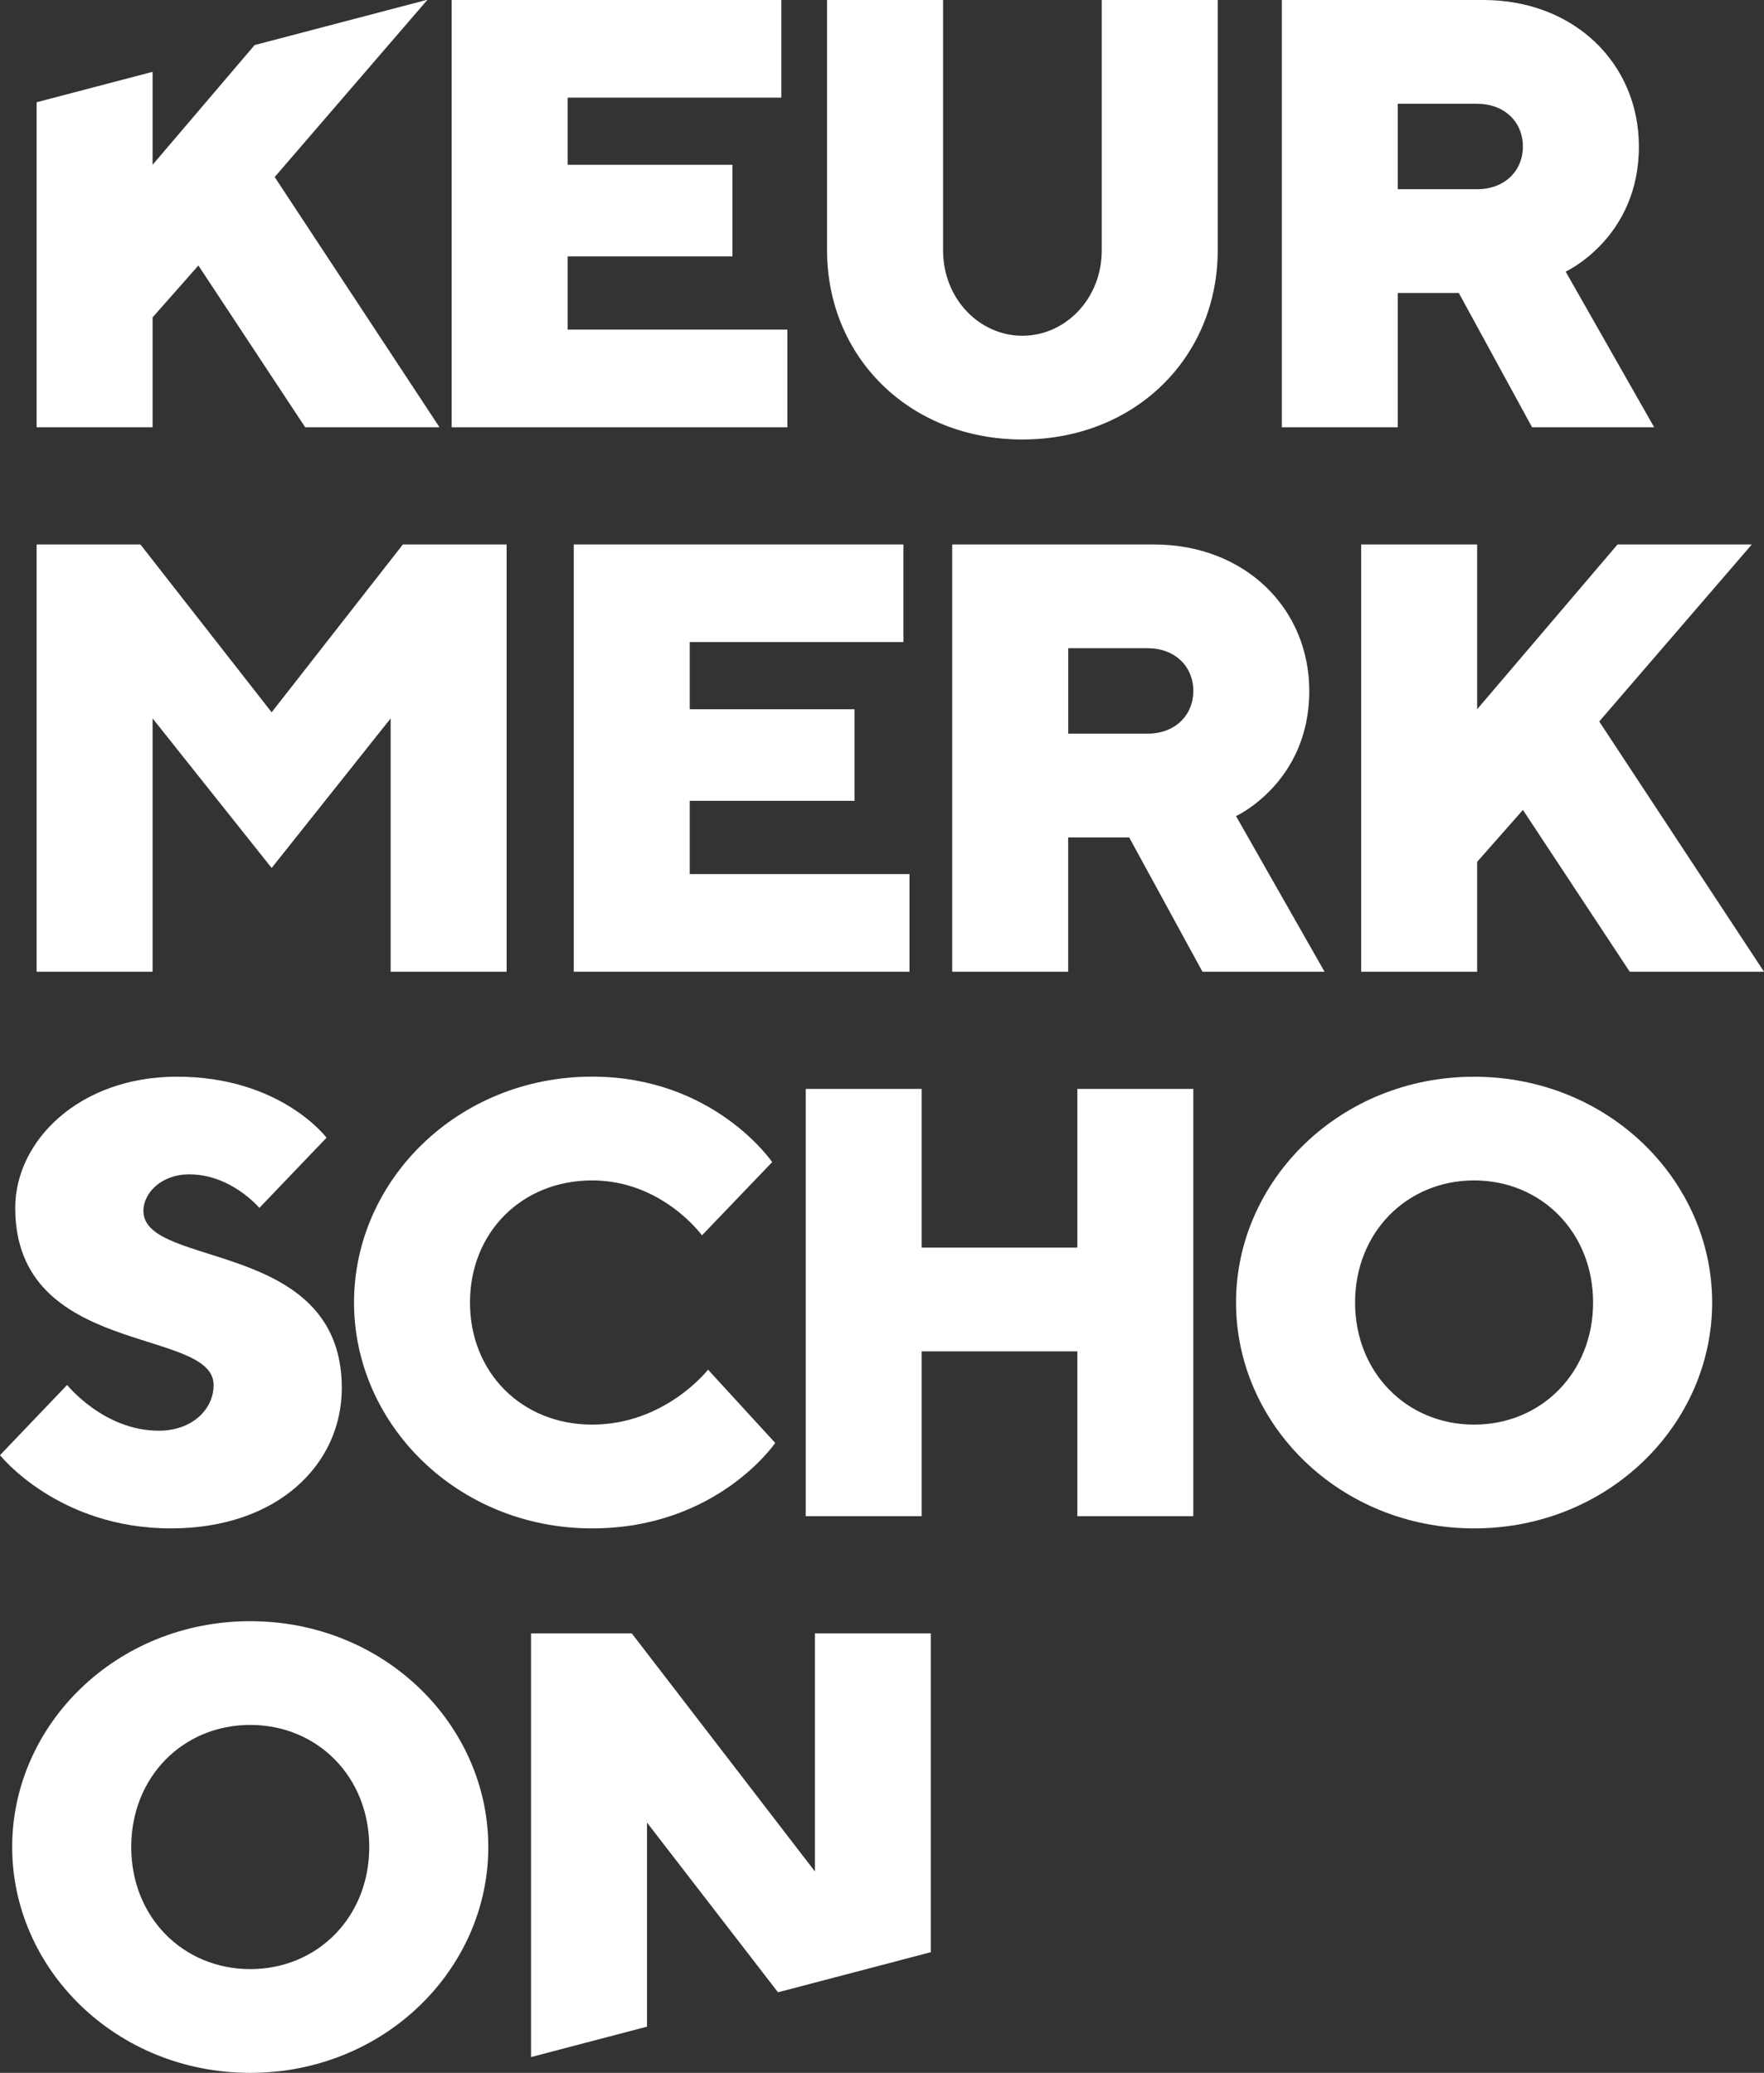
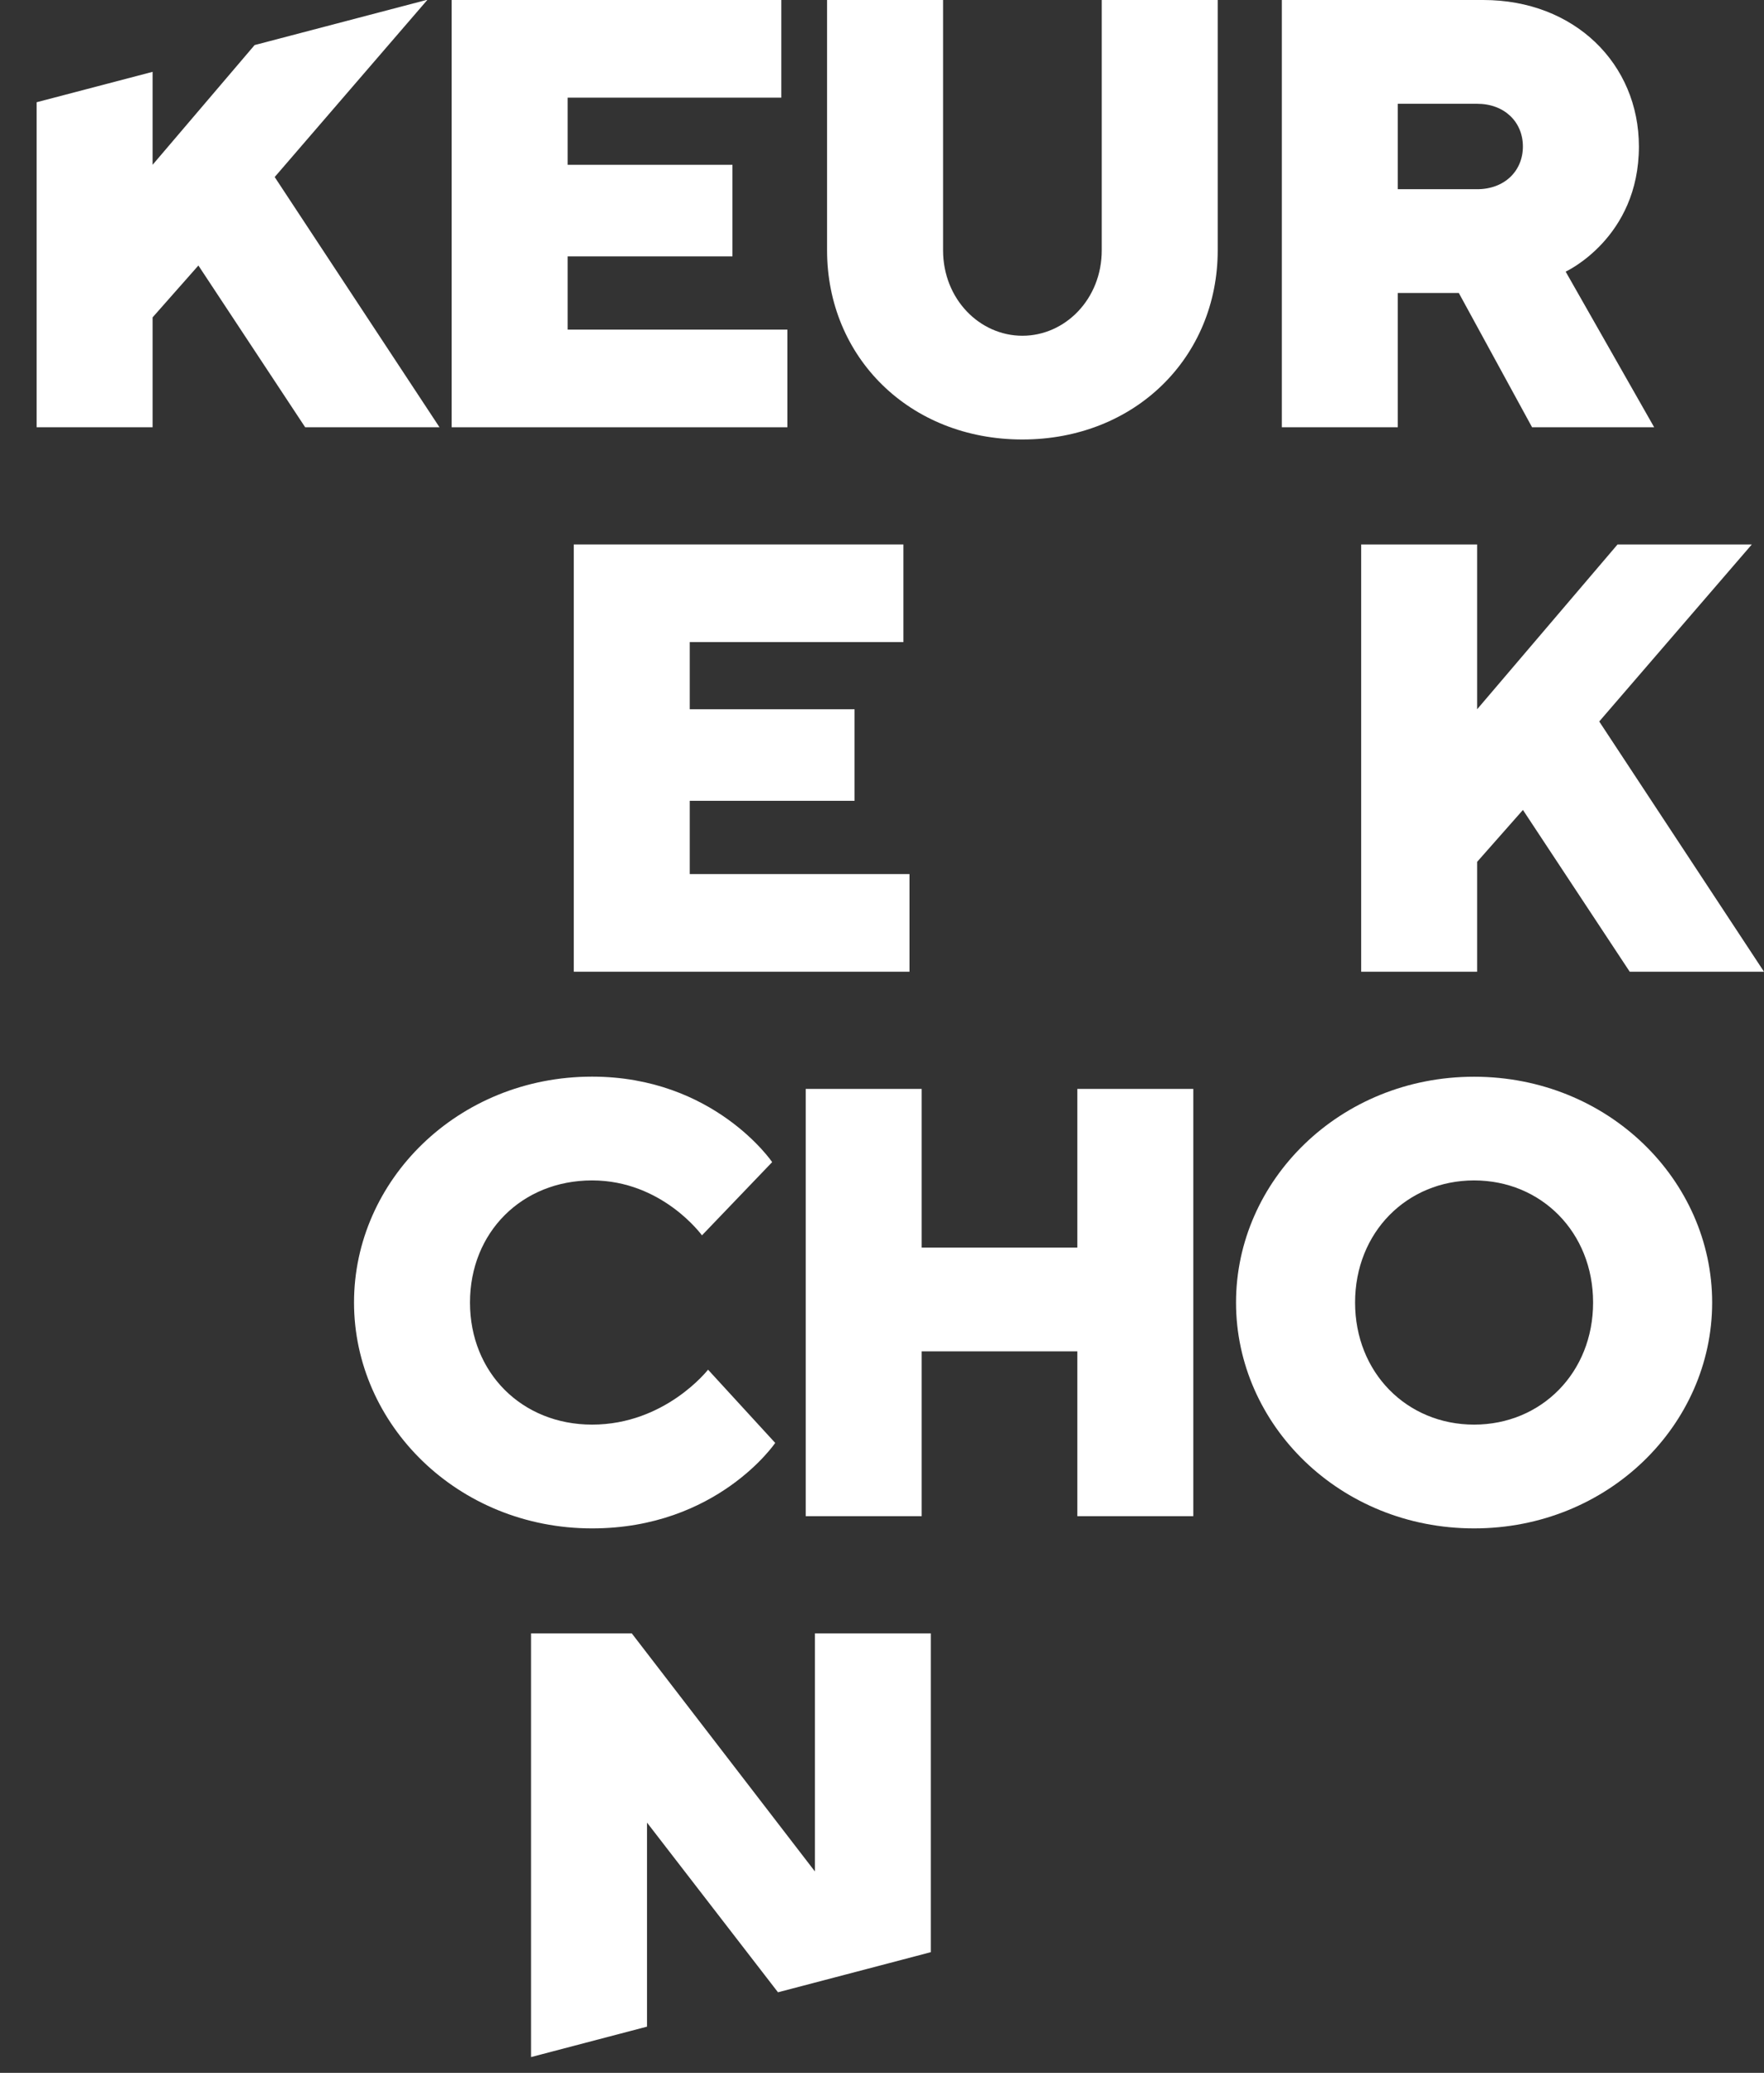
<svg xmlns="http://www.w3.org/2000/svg" version="1.1" id="Layer_1" x="0px" y="0px" viewBox="0 0 388.2 456.18" style="enable-background:new 0 0 388.2 456.18;" xml:space="preserve">
  <rect x="0" y="0" width="388.2" height="456.18" fill="#333333" stroke="none" />
  <style type="text/css">
	.st0{fill:#FFFFFF;}
</style>
  <g>
    <g>
      <polygon class="st0" points="93.83,0 56.03,9.92 33.58,36.27 33.58,15.81 8.06,22.5 8.06,94.03 33.58,94.03 33.58,69.85     43.66,58.43 67.16,94.03 96.72,94.03 60.45,38.96 94.03,0   " />
      <polygon class="st0" points="99.4,0 99.4,94.03 173.28,94.03 173.28,72.54 124.92,72.54 124.92,56.42 161.19,56.42 161.19,36.27     124.92,36.27 124.92,21.49 171.94,21.49 171.94,0   " />
      <path class="st0" d="M182.01,0v55.08c0,23.51,18.13,41.64,42.98,41.64c24.85,0,42.99-18.13,42.99-41.64V0h-25.52v55.08    c0,10.75-8.06,18.81-17.46,18.81c-9.4,0-17.46-8.06-17.46-18.81V0H182.01z" />
      <path class="st0" d="M307.61,64.48h13.43l16.12,29.55h26.87l-19.48-34.25c0,0,16.12-7.39,16.12-27.54    C360.67,14.1,346.56,0,326.42,0h-44.33v94.03h25.52V64.48z M307.61,22.84h17.46c6.04,0,10.07,4.03,10.07,9.4s-4.03,9.4-10.07,9.4    h-17.46V22.84z" />
-       <polygon class="st0" points="59.78,156.76 30.9,119.82 8.06,119.82 8.06,213.85 33.58,213.85 33.58,158.1 59.78,191.02     85.97,158.1 85.97,213.85 111.49,213.85 111.49,119.82 88.66,119.82   " />
      <polygon class="st0" points="200.15,192.36 151.79,192.36 151.79,176.24 188.06,176.24 188.06,156.09 151.79,156.09     151.79,141.31 198.81,141.31 198.81,119.82 126.27,119.82 126.27,213.85 200.15,213.85   " />
-       <path class="st0" d="M272.01,179.6c0,0,16.12-7.39,16.12-27.54c0-18.14-14.11-32.24-34.25-32.24h-44.33v94.03h25.52V184.3h13.43    l16.12,29.55h26.87L272.01,179.6z M252.54,161.46h-17.46v-18.81h17.46c6.05,0,10.07,4.03,10.07,9.4    C262.61,157.43,258.58,161.46,252.54,161.46" />
      <polygon class="st0" points="355.97,119.82 325.07,156.09 325.07,119.82 299.55,119.82 299.55,213.85 325.07,213.85     325.07,189.67 335.15,178.25 358.65,213.85 388.2,213.85 351.94,158.78 385.52,119.82   " />
-       <path class="st0" d="M75.22,305.46c0-32.91-43.66-26.19-43.66-38.96c0-4.03,4.03-8.06,10.07-8.06c9.27,0,15.45,7.39,15.45,7.39    l14.78-15.45c0,0-10.07-13.43-32.91-13.43c-21.49,0-35.6,14.1-35.6,28.88c0,32.91,43.66,26.19,43.66,38.96    c0,5.37-4.7,10.07-12.09,10.07c-12.09,0-20.15-10.07-20.15-10.07L0,320.24c0,0,12.76,16.12,37.61,16.12    C61.12,336.36,75.22,322.25,75.22,305.46" />
      <path class="st0" d="M130.3,336.36c27.54,0,40.3-18.81,40.3-18.81l-14.78-16.12c0,0-9.4,12.09-25.52,12.09    c-15.45,0-26.87-11.42-26.87-26.87c0-15.45,11.42-26.87,26.87-26.87c15.45,0,24.18,12.09,24.18,12.09l15.45-16.12    c0,0-12.76-18.81-39.63-18.81c-29.55,0-52.39,22.84-52.39,49.7S100.74,336.36,130.3,336.36" />
      <polygon class="st0" points="237.09,274.57 202.83,274.57 202.83,239.64 177.31,239.64 177.31,333.67 202.83,333.67 202.83,297.4     237.09,297.4 237.09,333.67 262.61,333.67 262.61,239.64 237.09,239.64   " />
      <path class="st0" d="M324.4,236.96c-29.55,0-52.39,22.84-52.39,49.7c0,26.87,22.84,49.7,52.39,49.7    c29.55,0,52.39-22.84,52.39-49.7C376.79,259.79,353.95,236.96,324.4,236.96 M324.4,313.52c-14.78,0-26.19-11.42-26.19-26.87    s11.42-26.87,26.19-26.87c14.78,0,26.19,11.42,26.19,26.87S339.18,313.52,324.4,313.52" />
-       <path class="st0" d="M107.46,406.48c0-26.87-22.84-49.7-52.39-49.7c-29.55,0-52.39,22.84-52.39,49.7s22.84,49.7,52.39,49.7    C84.63,456.18,107.46,433.34,107.46,406.48 M28.88,406.48c0-15.45,11.42-26.87,26.19-26.87c14.78,0,26.19,11.42,26.19,26.87    s-11.42,26.87-26.19,26.87C40.3,433.34,28.88,421.93,28.88,406.48" />
      <polygon class="st0" points="142.39,401.11 171.21,438.45 193.9,432.5 204.85,429.62 204.85,359.46 179.33,359.46 179.33,411.85     139.03,359.46 116.86,359.46 116.86,452.71 142.39,446.01   " />
    </g>
  </g>
</svg>